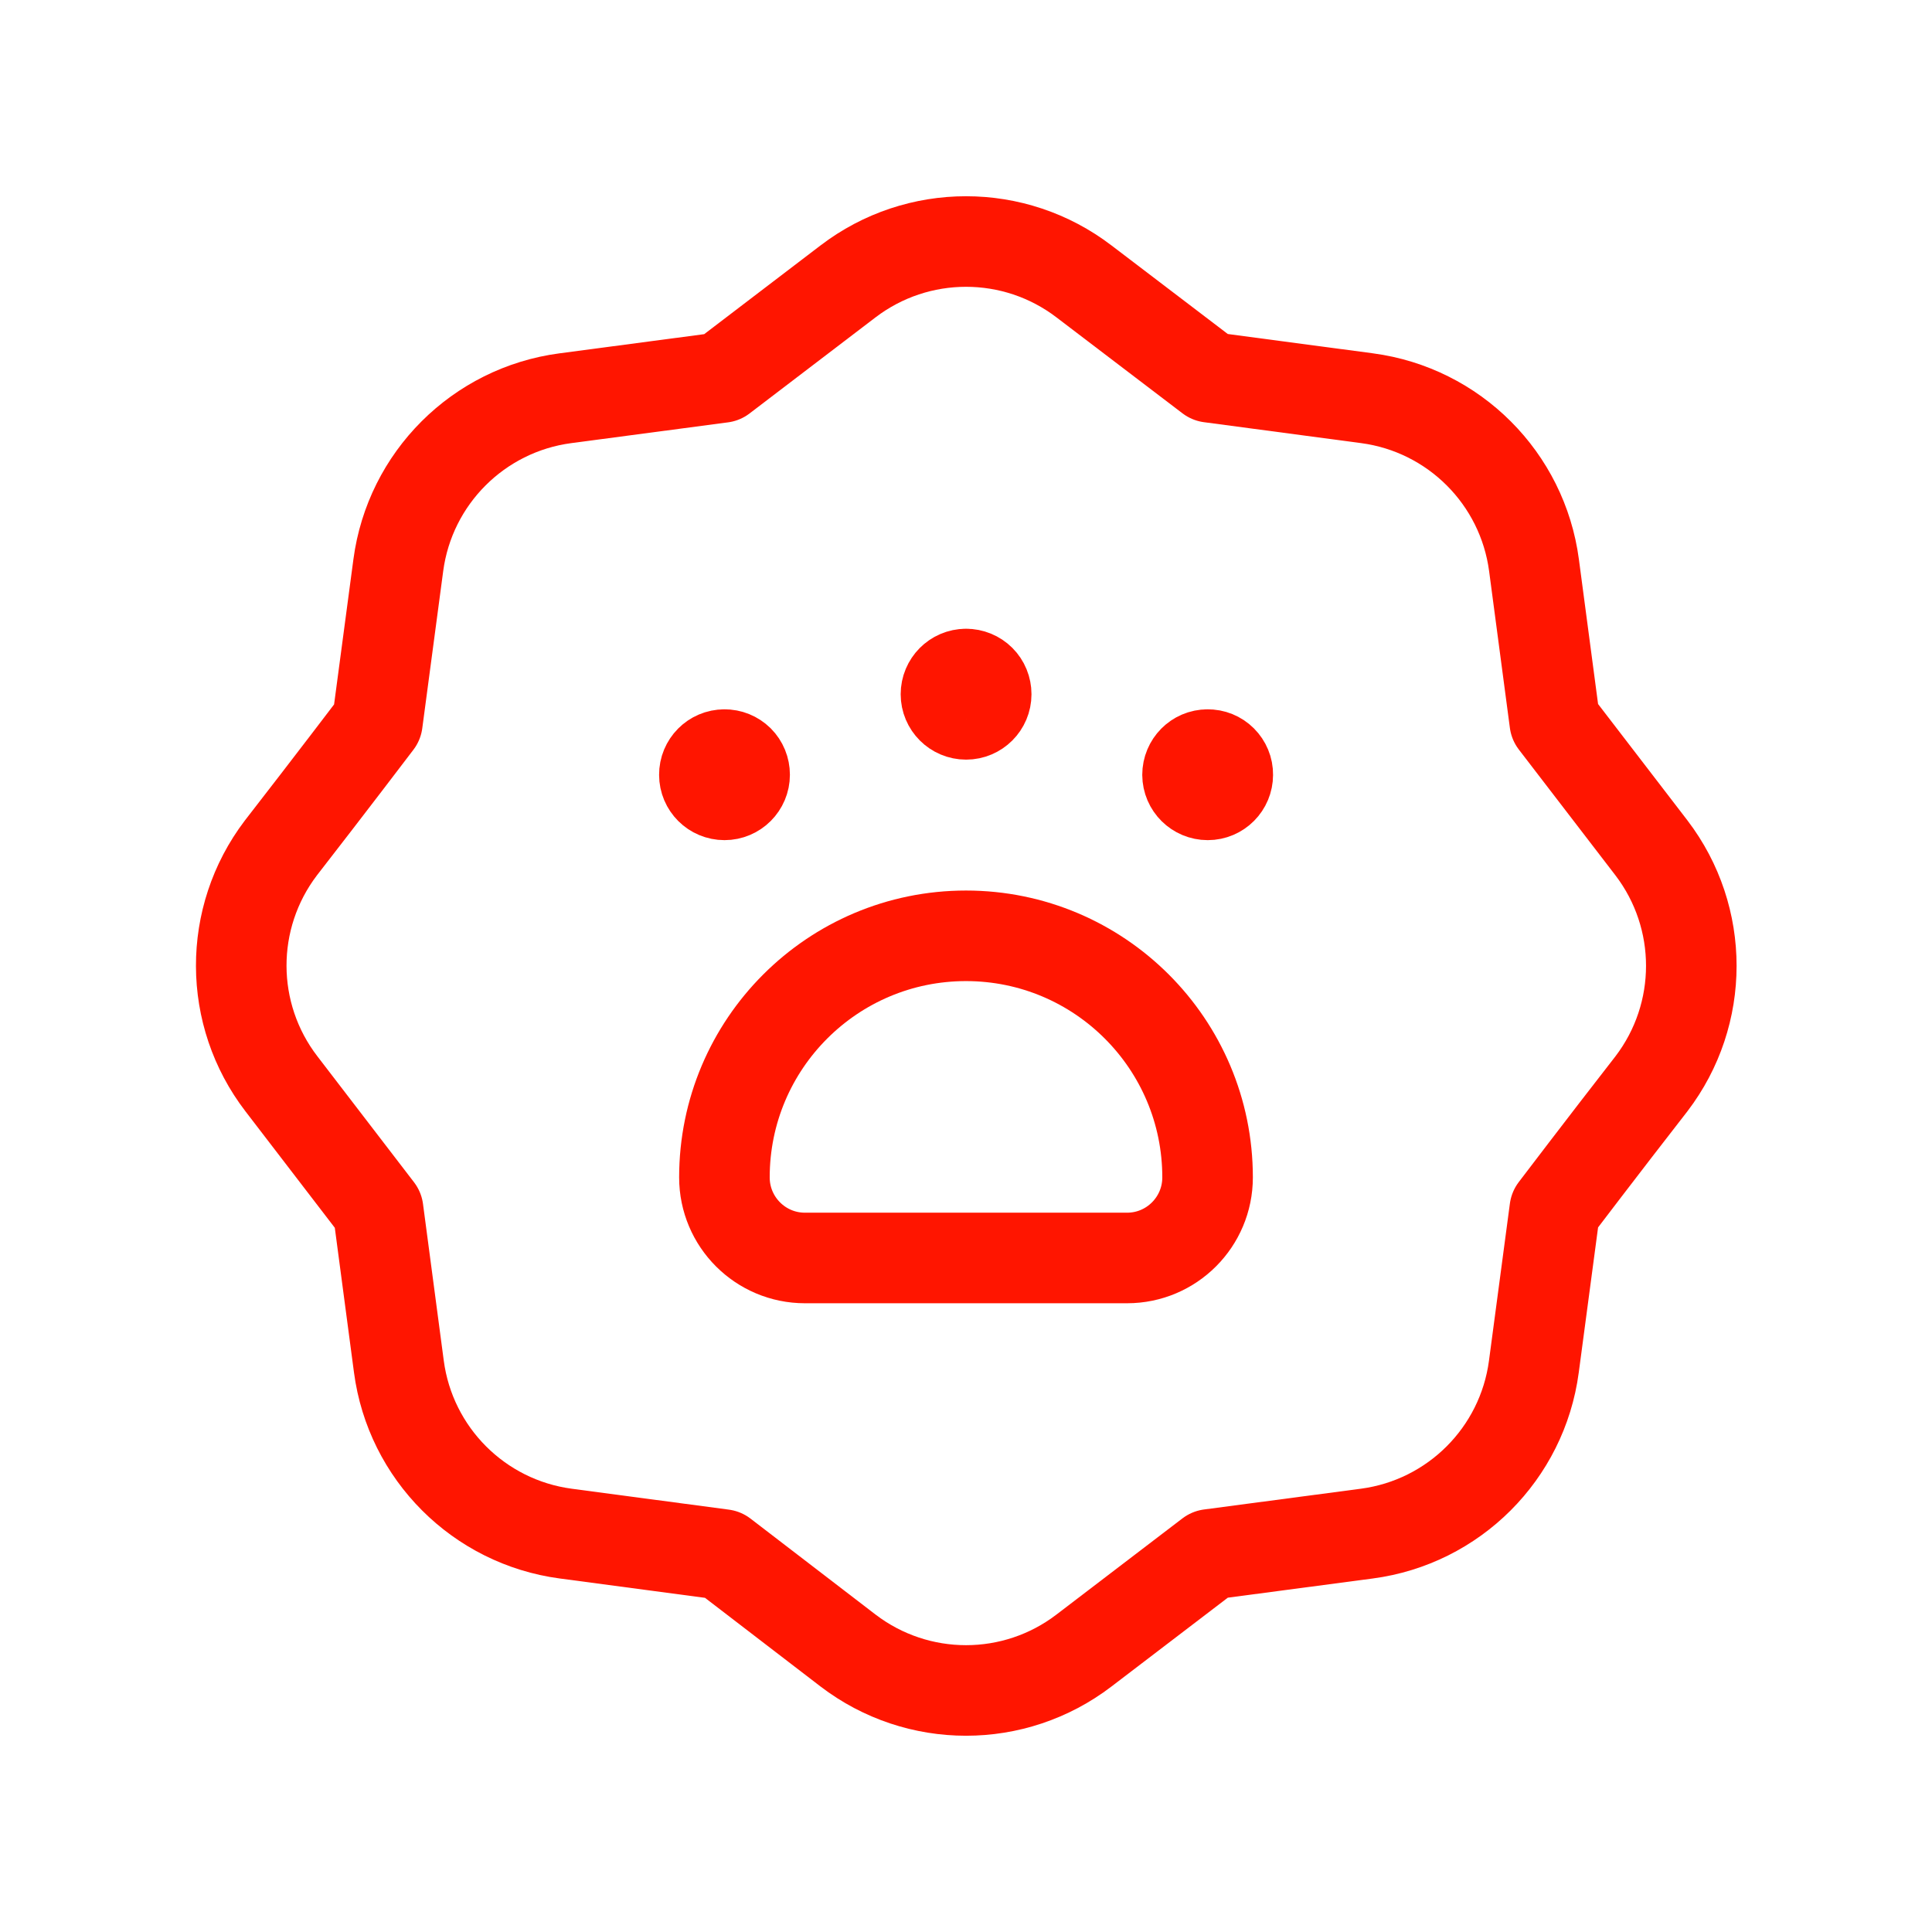
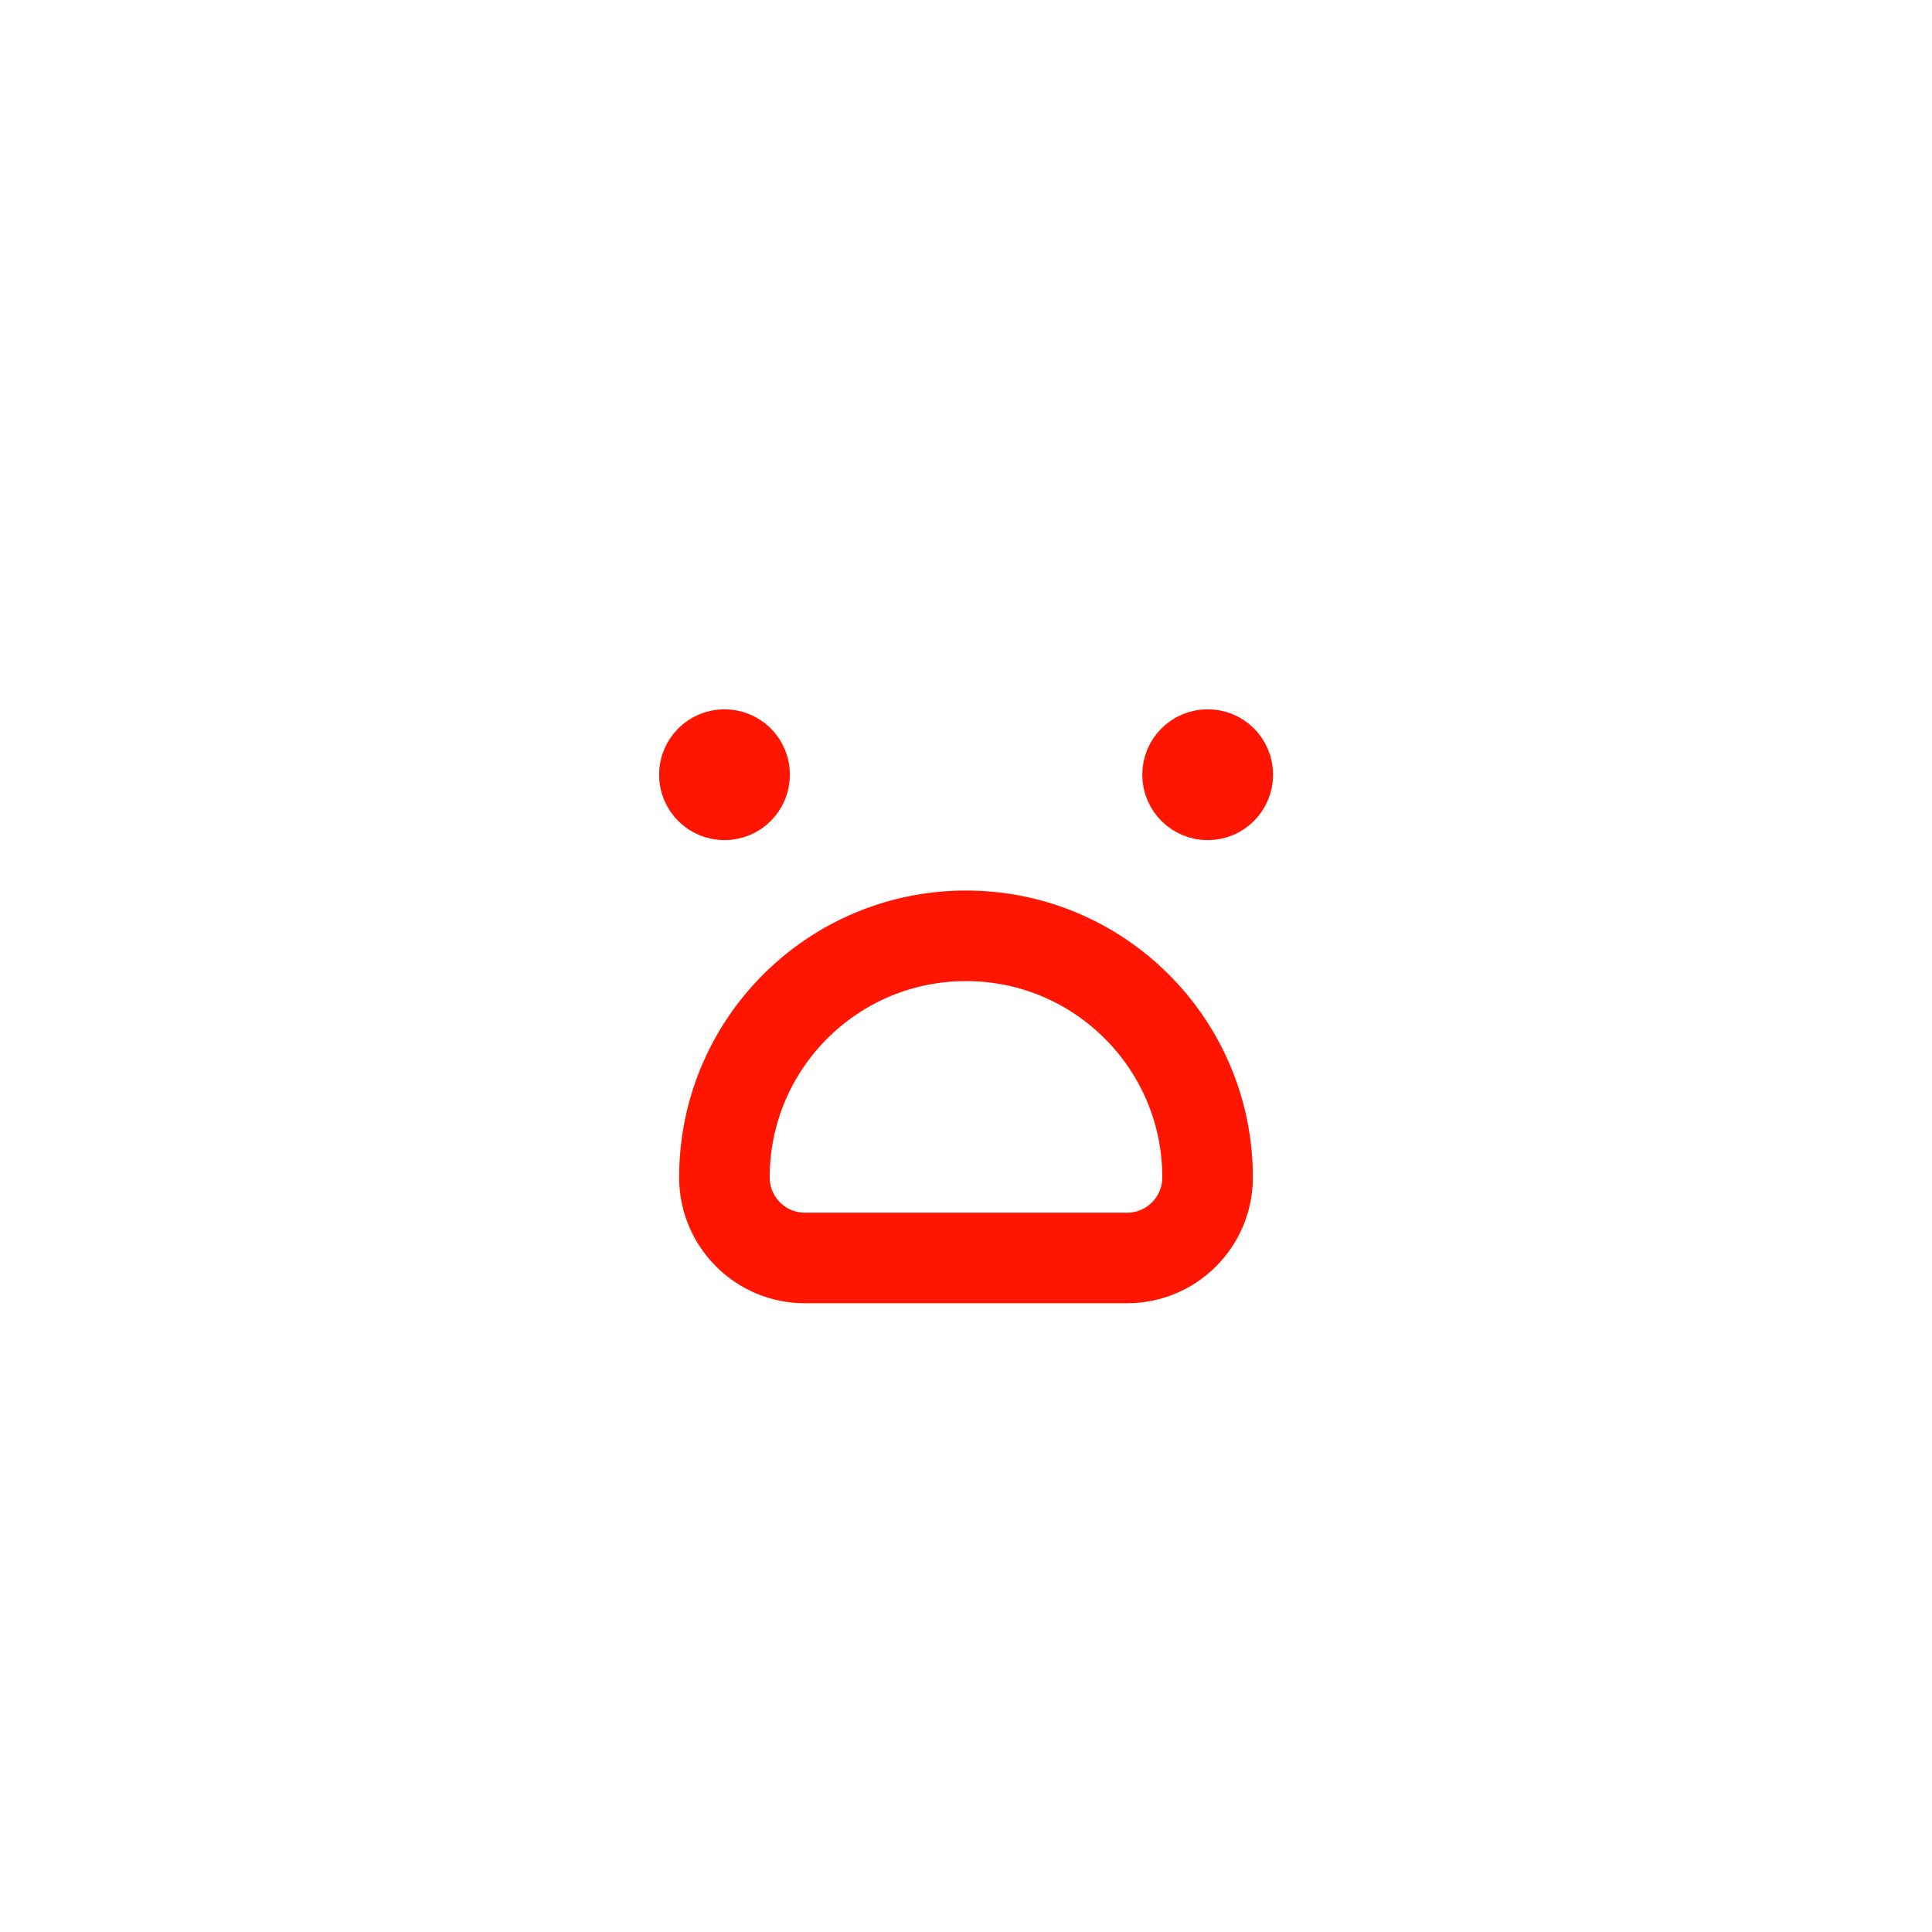
<svg xmlns="http://www.w3.org/2000/svg" width="24" height="24" viewBox="0 0 24 24" fill="none">
-   <path fill-rule="evenodd" clip-rule="evenodd" d="M3.497 13.465L4.697 15.029L4.955 16.976C5.098 18.056 5.948 18.907 7.028 19.051L8.981 19.311L10.534 20.503C11.4 21.165 12.601 21.165 13.466 20.503L15.03 19.309L16.979 19.051C18.059 18.908 18.91 18.058 19.054 16.978L19.314 15.025C19.314 15.025 19.914 14.235 20.515 13.463C21.175 12.598 21.175 11.398 20.515 10.533L19.314 8.969L19.056 7.022C18.913 5.942 18.063 5.091 16.983 4.947L15.03 4.687L13.466 3.496C12.601 2.835 11.4 2.835 10.534 3.496L8.97 4.689L7.023 4.947C5.943 5.09 5.092 5.94 4.948 7.02L4.688 8.973C4.688 8.973 4.088 9.763 3.488 10.535C2.83 11.402 2.833 12.602 3.497 13.465Z" stroke="#ff1500" stroke-width="1.125" stroke-linecap="round" stroke-linejoin="round" />
  <path fill-rule="evenodd" clip-rule="evenodd" d="M12 11.625V11.625C13.658 11.625 15.001 12.969 15.001 14.626V14.626C15.001 15.179 14.553 15.627 14.001 15.627H9.999C9.447 15.627 8.999 15.179 8.999 14.626V14.626C8.999 12.969 10.342 11.625 12 11.625Z" stroke="#ff1500" stroke-width="1.125" stroke-linecap="round" stroke-linejoin="round" />
  <path d="M8.999 9.374C8.861 9.374 8.749 9.487 8.75 9.625C8.75 9.763 8.862 9.874 9 9.874C9.138 9.874 9.25 9.762 9.25 9.624C9.25 9.557 9.224 9.493 9.177 9.446C9.129 9.399 9.065 9.373 8.999 9.374" stroke="#ff1500" stroke-width="1.125" stroke-linecap="round" stroke-linejoin="round" />
  <path d="M15.001 9.374C14.863 9.374 14.752 9.487 14.752 9.625C14.753 9.763 14.865 9.874 15.003 9.874C15.141 9.874 15.252 9.762 15.252 9.624C15.253 9.557 15.226 9.493 15.179 9.446C15.132 9.399 15.068 9.373 15.001 9.374" stroke="#ff1500" stroke-width="1.125" stroke-linecap="round" stroke-linejoin="round" />
-   <path d="M12 8.373C11.862 8.374 11.751 8.486 11.751 8.624C11.751 8.762 11.863 8.874 12.001 8.874C12.139 8.874 12.251 8.762 12.251 8.624C12.251 8.557 12.225 8.493 12.178 8.446C12.131 8.399 12.067 8.373 12 8.373" stroke="#ff1500" stroke-width="1.125" stroke-linecap="round" stroke-linejoin="round" />
</svg>